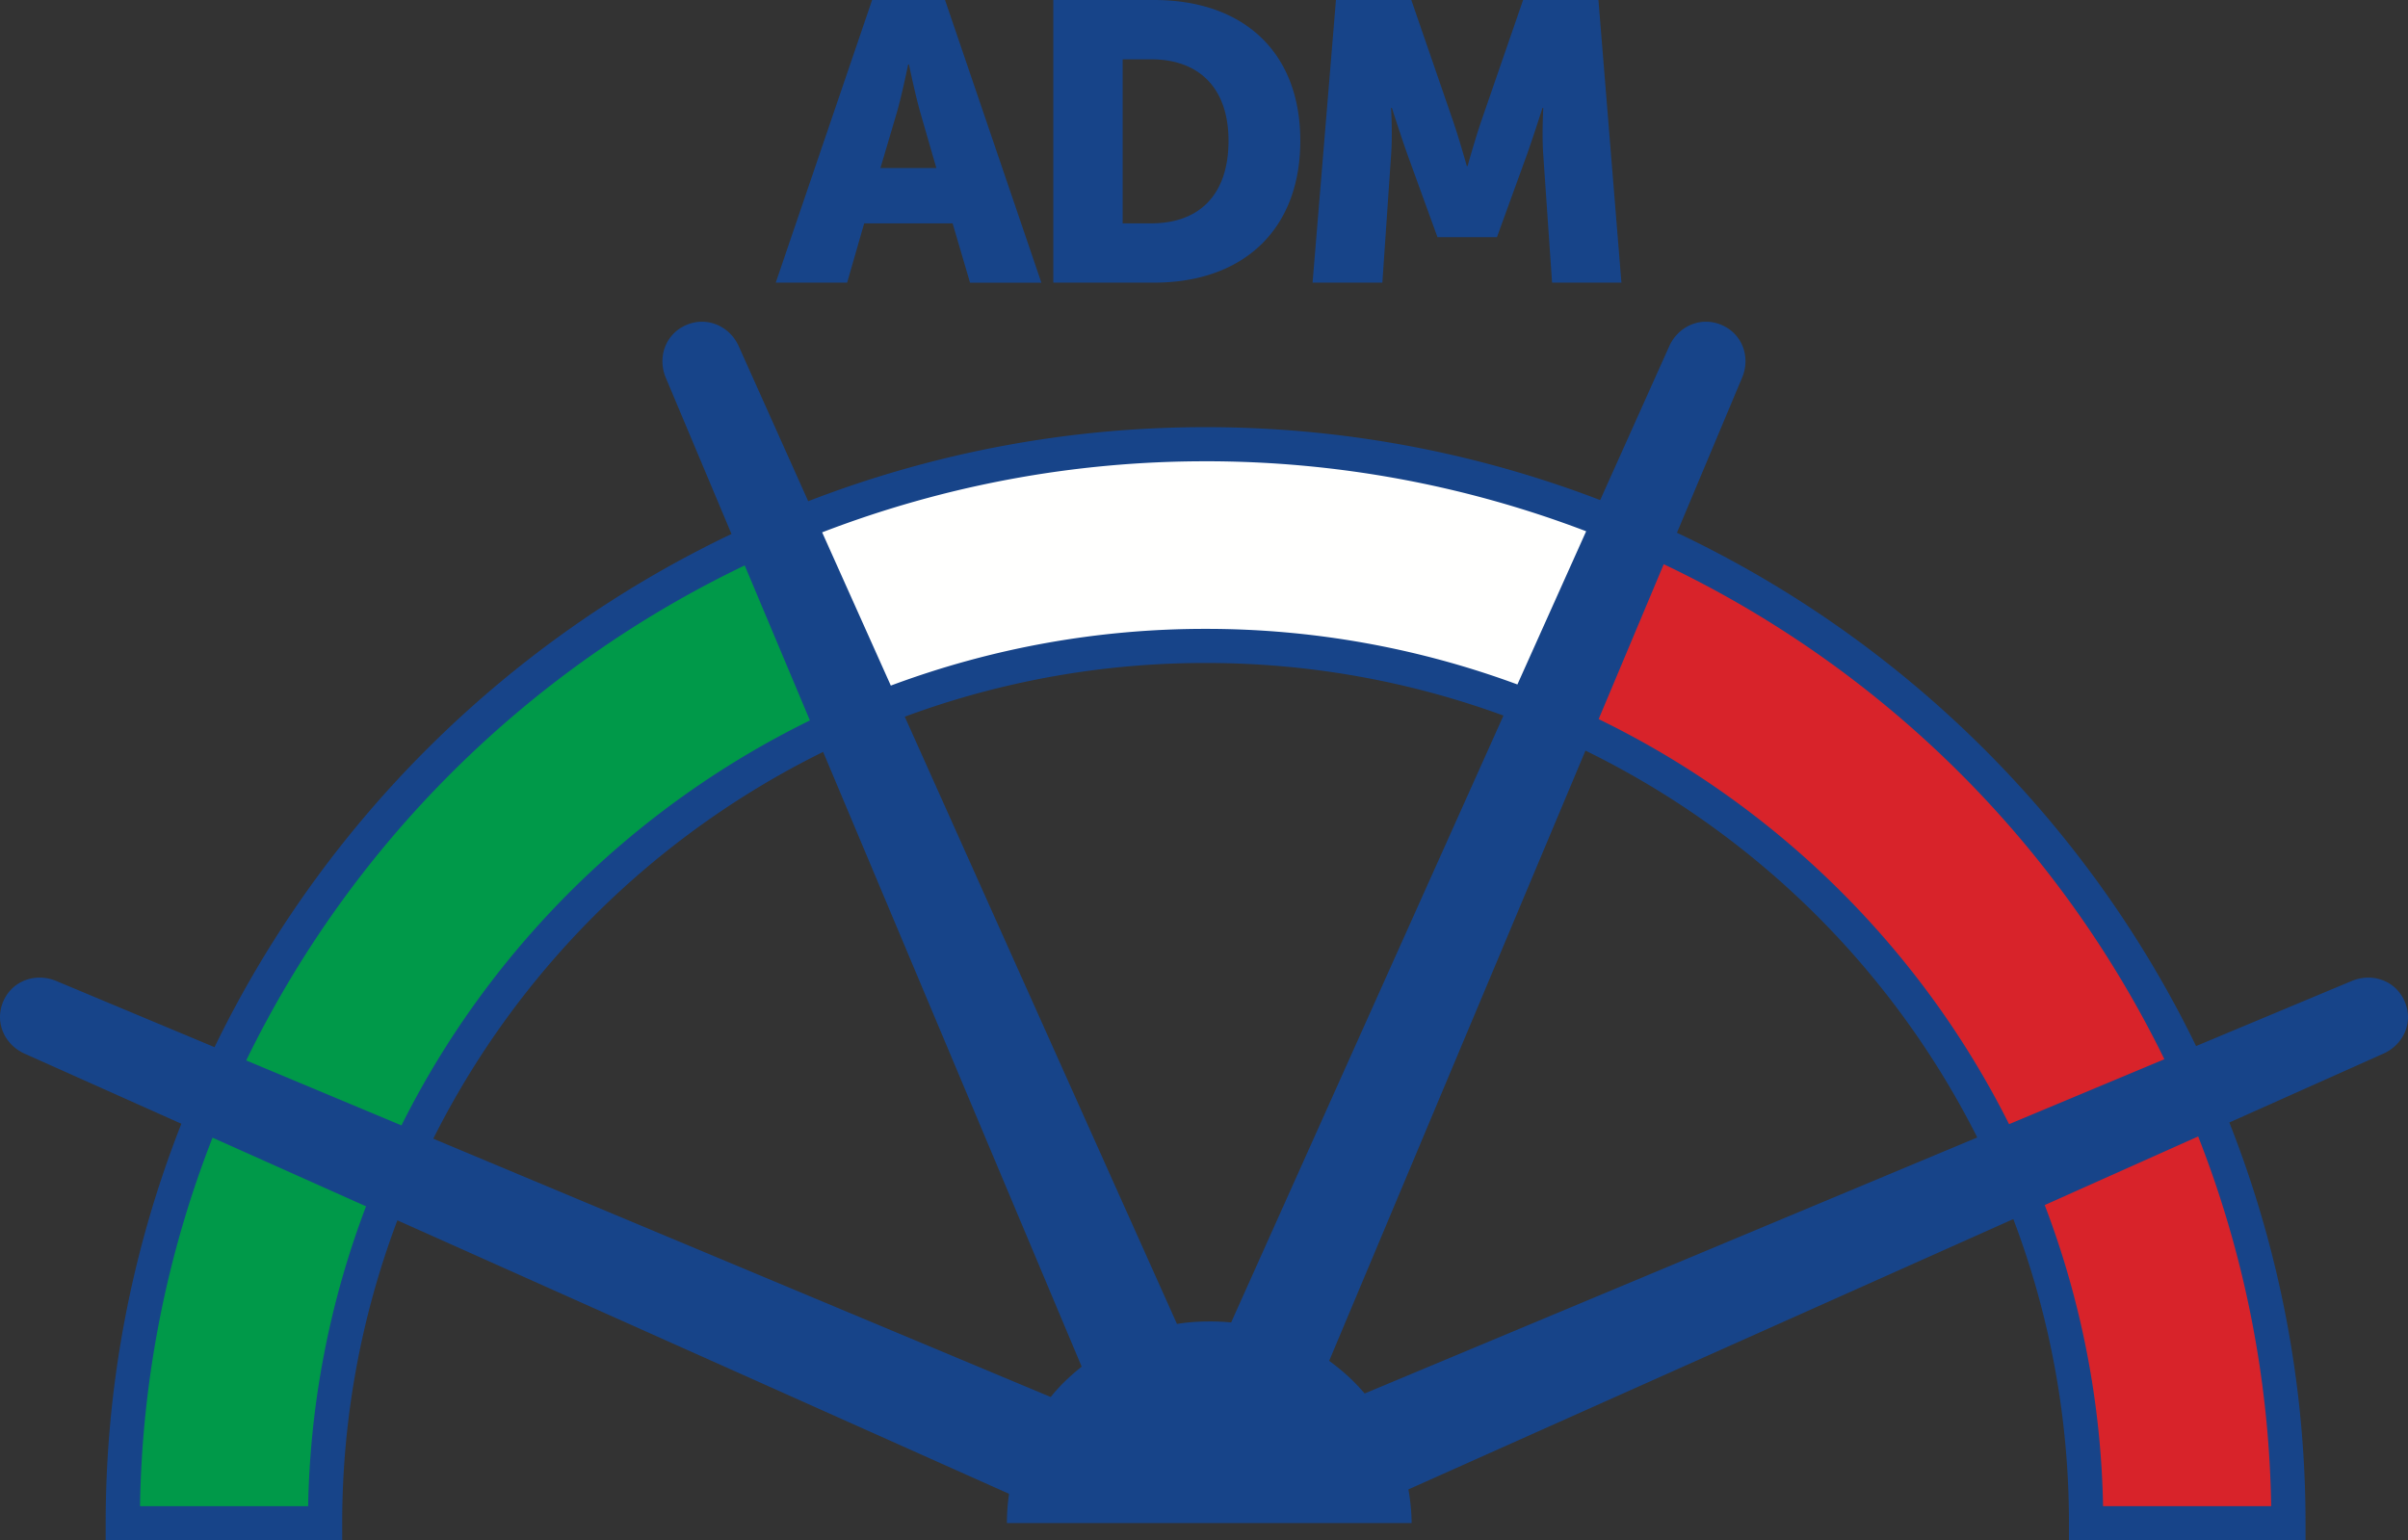
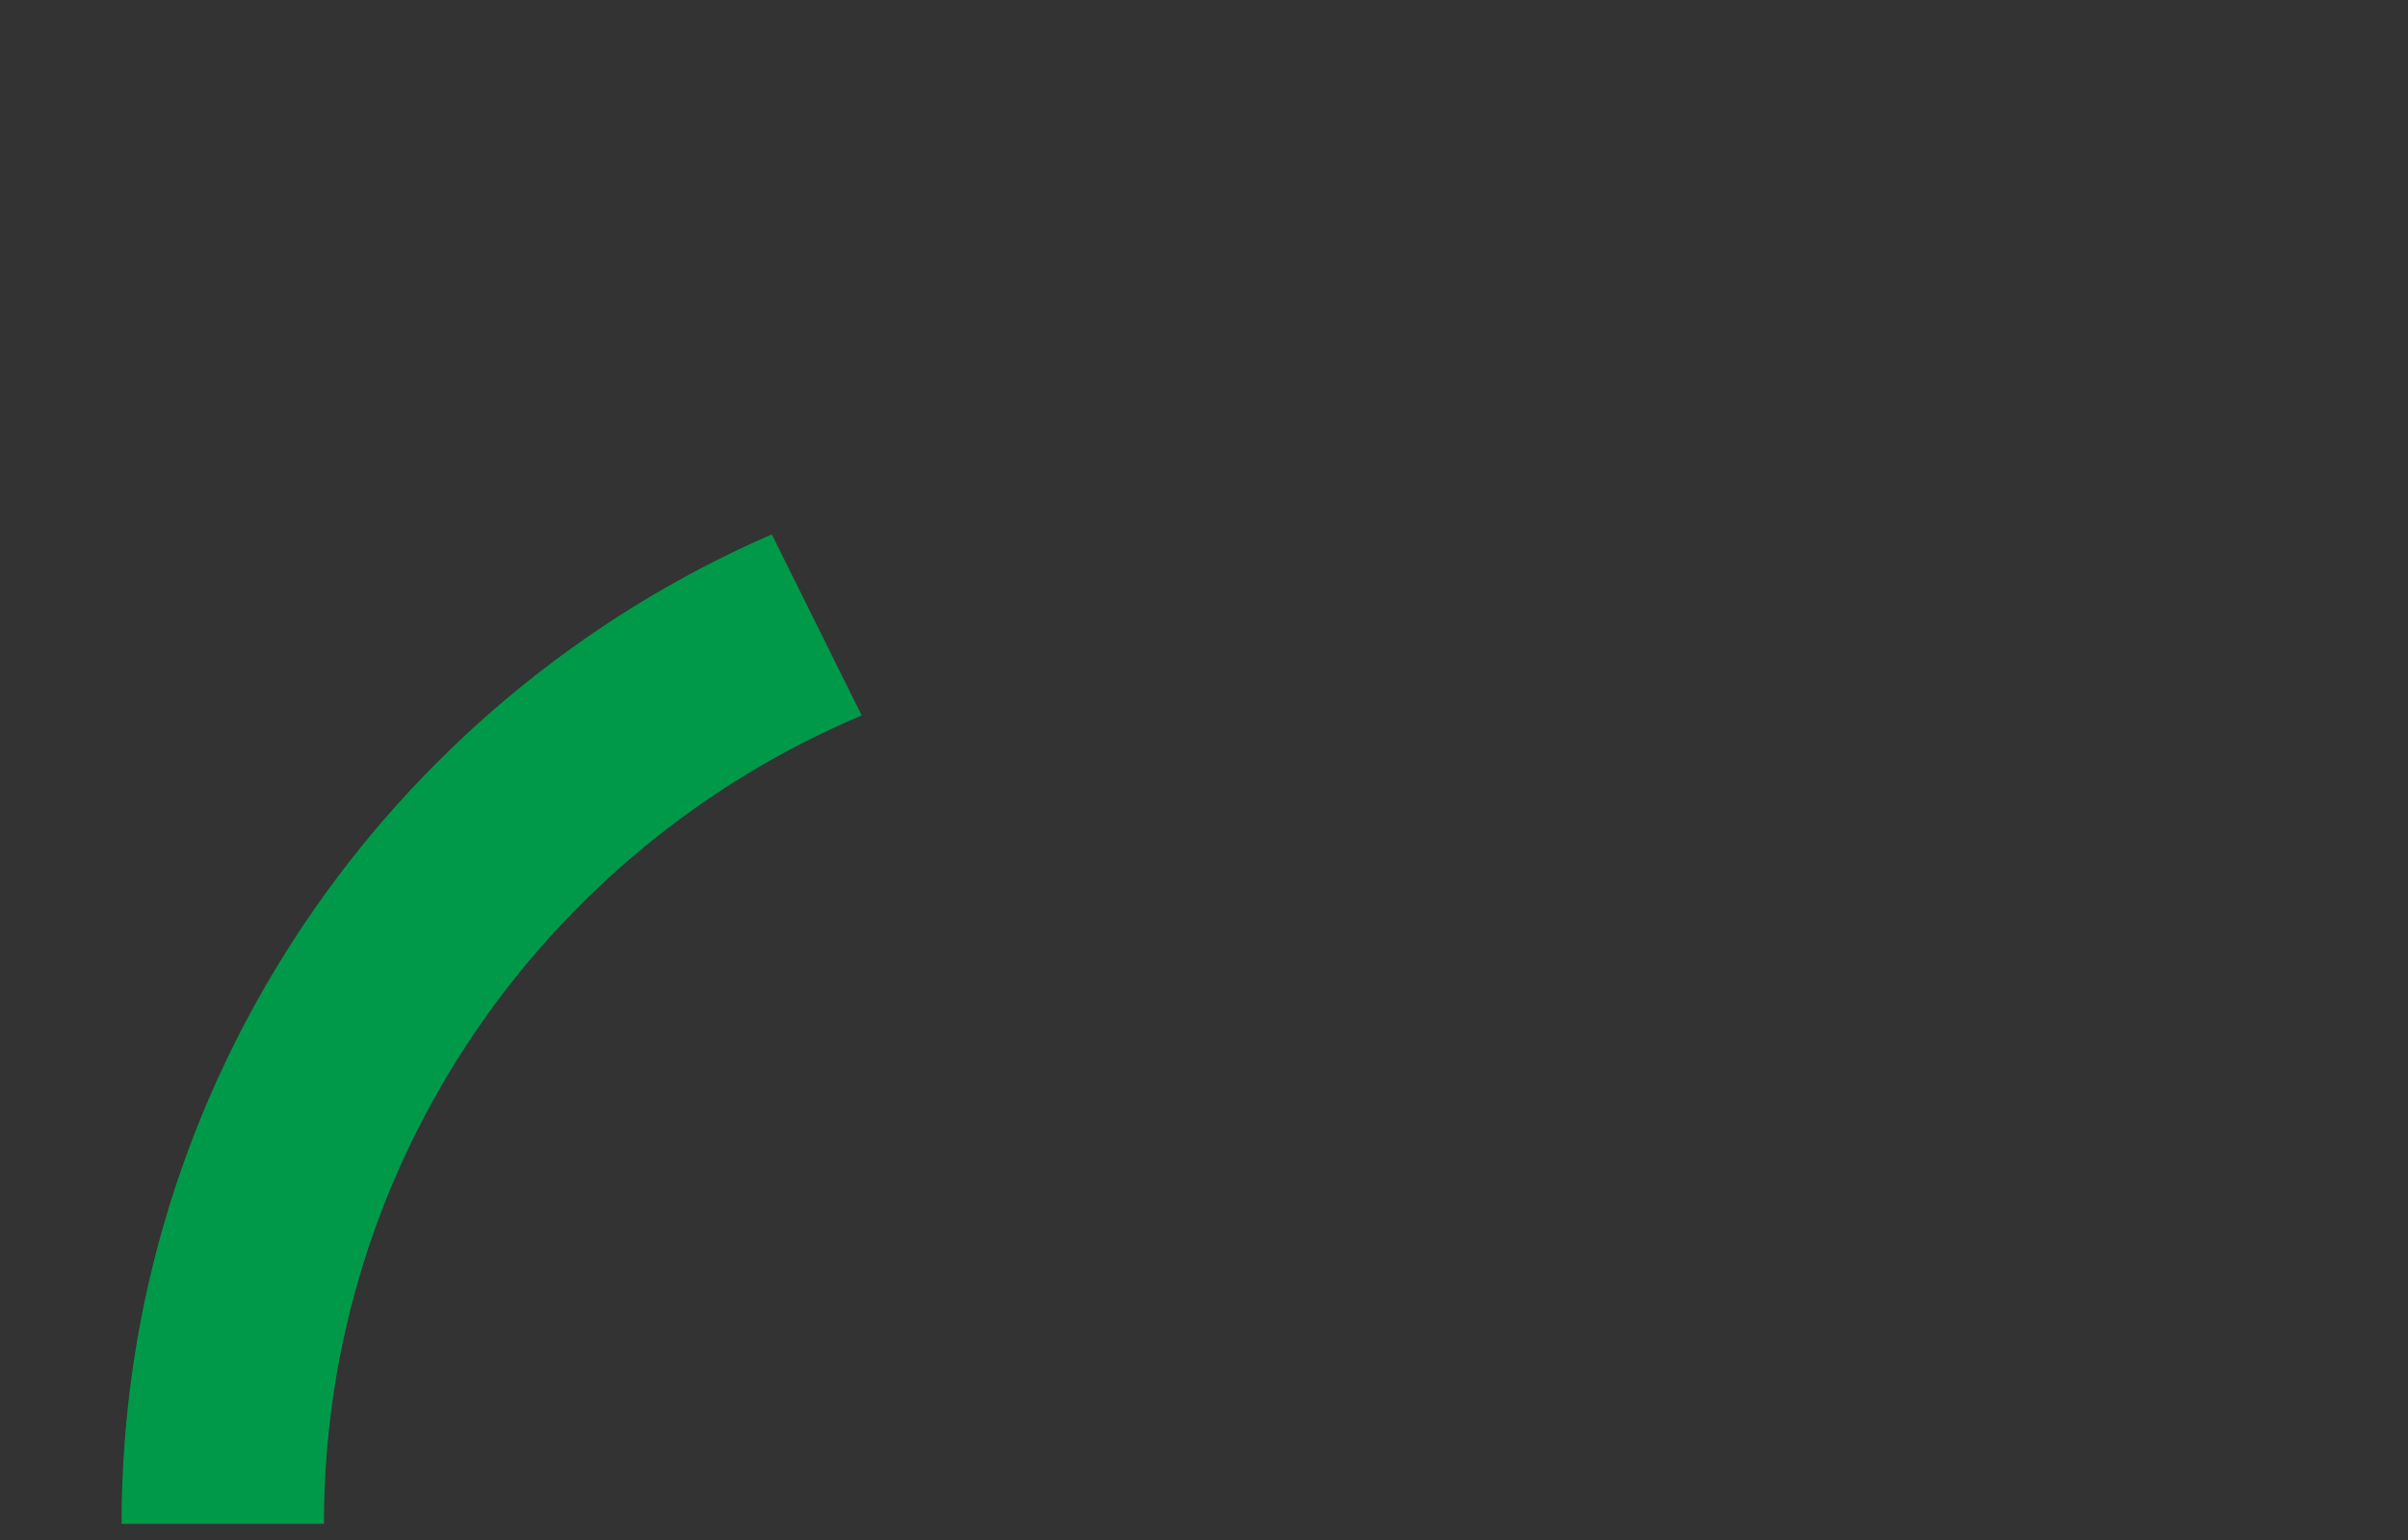
<svg xmlns="http://www.w3.org/2000/svg" viewBox="0 0 156.319 100">
  <rect x="0" y="0" width="156.319" height="100" fill="#333333" stroke="none" />
  <path fill="#009949" d="M55.94 46.449c-20.516 8.645-34.91 28.886-34.91 52.483H7.893c0-28.744 17.364-53.44 42.21-64.24" />
-   <path fill="#fffffe" d="M100.46 46.39c-13.815-5.935-29.941-6.463-44.896-.16l-5.11-12.064c18.356-7.734 38.152-7.1 55.12.164l-5.115 12.06" />
-   <path fill="#d8232a" d="M105.551 34.382c25.228 10.635 42.935 35.527 42.935 64.55h-13.141c0-23.597-14.394-43.838-34.912-52.483" />
-   <path fill="#174489" d="M56.614 0l-6.255 18.35h4.634l1.107-3.849h5.74l1.132 3.851h4.63L61.349 0zm11.763 0v18.35h6.536c5.792 0 9.498-3.438 9.498-9.213C84.41 3.363 80.705 0 74.913 0zm18.348 0l-1.518 18.35h4.531l.565-8.263c.104-1.386 0-3.08 0-3.08h.054s.616 1.924 1.029 3.079l1.93 5.312h3.86l1.93-5.312c.411-1.154 1.029-3.08 1.029-3.08h.05s-.101 1.695 0 3.08l.57 8.264h4.502L103.765 0h-4.891l-2.677 7.75c-.41 1.181-.927 3.03-.927 3.03h-.05s-.517-1.85-.93-3.03L91.618 0zM72.879 3.851h1.855c3.037 0 5.017 1.795 5.017 5.286 0 3.516-1.903 5.364-5.017 5.364h-1.855zm-13.923.333h.05s.414 2.003.748 3.157l1.03 3.568h-3.629L58.21 7.34c.336-1.154.745-3.157.745-3.157zM45.568 20.887c-.339 0-.684.07-1.02.216-1.354.583-1.892 2.109-1.316 3.448l4.254 10.117c-14.63 6.975-26.508 18.766-33.559 33.318l-10.24-4.283c-1.354-.586-2.89-.04-3.473 1.305-.583 1.347.069 2.827 1.415 3.413l10.144 4.536a70.726 70.726 0 00-4.912 25.934v1.107h15.354v-1.107a55.551 55.551 0 013.582-19.663l39.708 17.755a13.07 13.07 0 00-.14 1.898h26.272c0-.743-.087-1.477-.206-2.185l39.267-17.55a55.541 55.541 0 013.611 19.747V100h1.11l14.248-.002v-1.107a70.729 70.729 0 00-4.946-26.014l9.968-4.456c1.347-.586 2.005-2.064 1.41-3.413h-.001c-.576-1.345-2.112-1.891-3.466-1.305l-10.07 4.21c-7.084-14.576-19.013-26.373-33.7-33.325l4.216-10.038c.582-1.337.046-2.863-1.31-3.448a2.577 2.577 0 00-1.022-.215c-1.016 0-1.964.619-2.402 1.63l-4.465 9.95a71.429 71.429 0 00-25.618-4.734 71.39 71.39 0 00-25.795 4.807l-4.493-10.024c-.437-1.011-1.389-1.629-2.404-1.629zm32.692 9.06a69.215 69.215 0 0124.708 4.544l-4.463 9.946a58.322 58.322 0 00-20.243-3.609 58.308 58.308 0 00-20.433 3.683l-4.458-9.95a69.187 69.187 0 0124.889-4.613zm29.744 6.684a69.347 69.347 0 0119.178 13.508 69.163 69.163 0 0113.322 18.63l-10.082 4.216c-5.723-11.424-15.12-20.694-26.643-26.297zm-59.659.079l4.231 10.063c-11.47 5.623-20.82 14.887-26.514 26.291l-10.079-4.217a69.133 69.133 0 0113.362-18.709 69.338 69.338 0 0119.001-13.43zm29.915 6.333a56.118 56.118 0 0119.34 3.415L79.922 85.857a14.173 14.173 0 00-1.415-.063c-.722 0-1.414.047-2.102.16L58.735 46.53a56.094 56.094 0 0119.526-3.487zm24.662 5.689a56.2 56.2 0 0114.97 10.665 56.02 56.02 0 0110.465 14.451L88.587 90.47c-.676-.807-1.446-1.494-2.301-2.12l16.637-39.618zm-49.487.084l16.783 39.911c-.749.604-1.407 1.217-2.01 1.971l-40.081-16.77a56.01 56.01 0 0110.503-14.53 56.208 56.208 0 0114.807-10.583zm89.262 24.965a68.496 68.496 0 014.74 24.005h-10.914a57.716 57.716 0 00-3.787-19.55l9.963-4.455zm-128.901.08l9.966 4.457a57.711 57.711 0 00-3.758 19.468H9.09a68.472 68.472 0 014.707-23.925z" />
</svg>